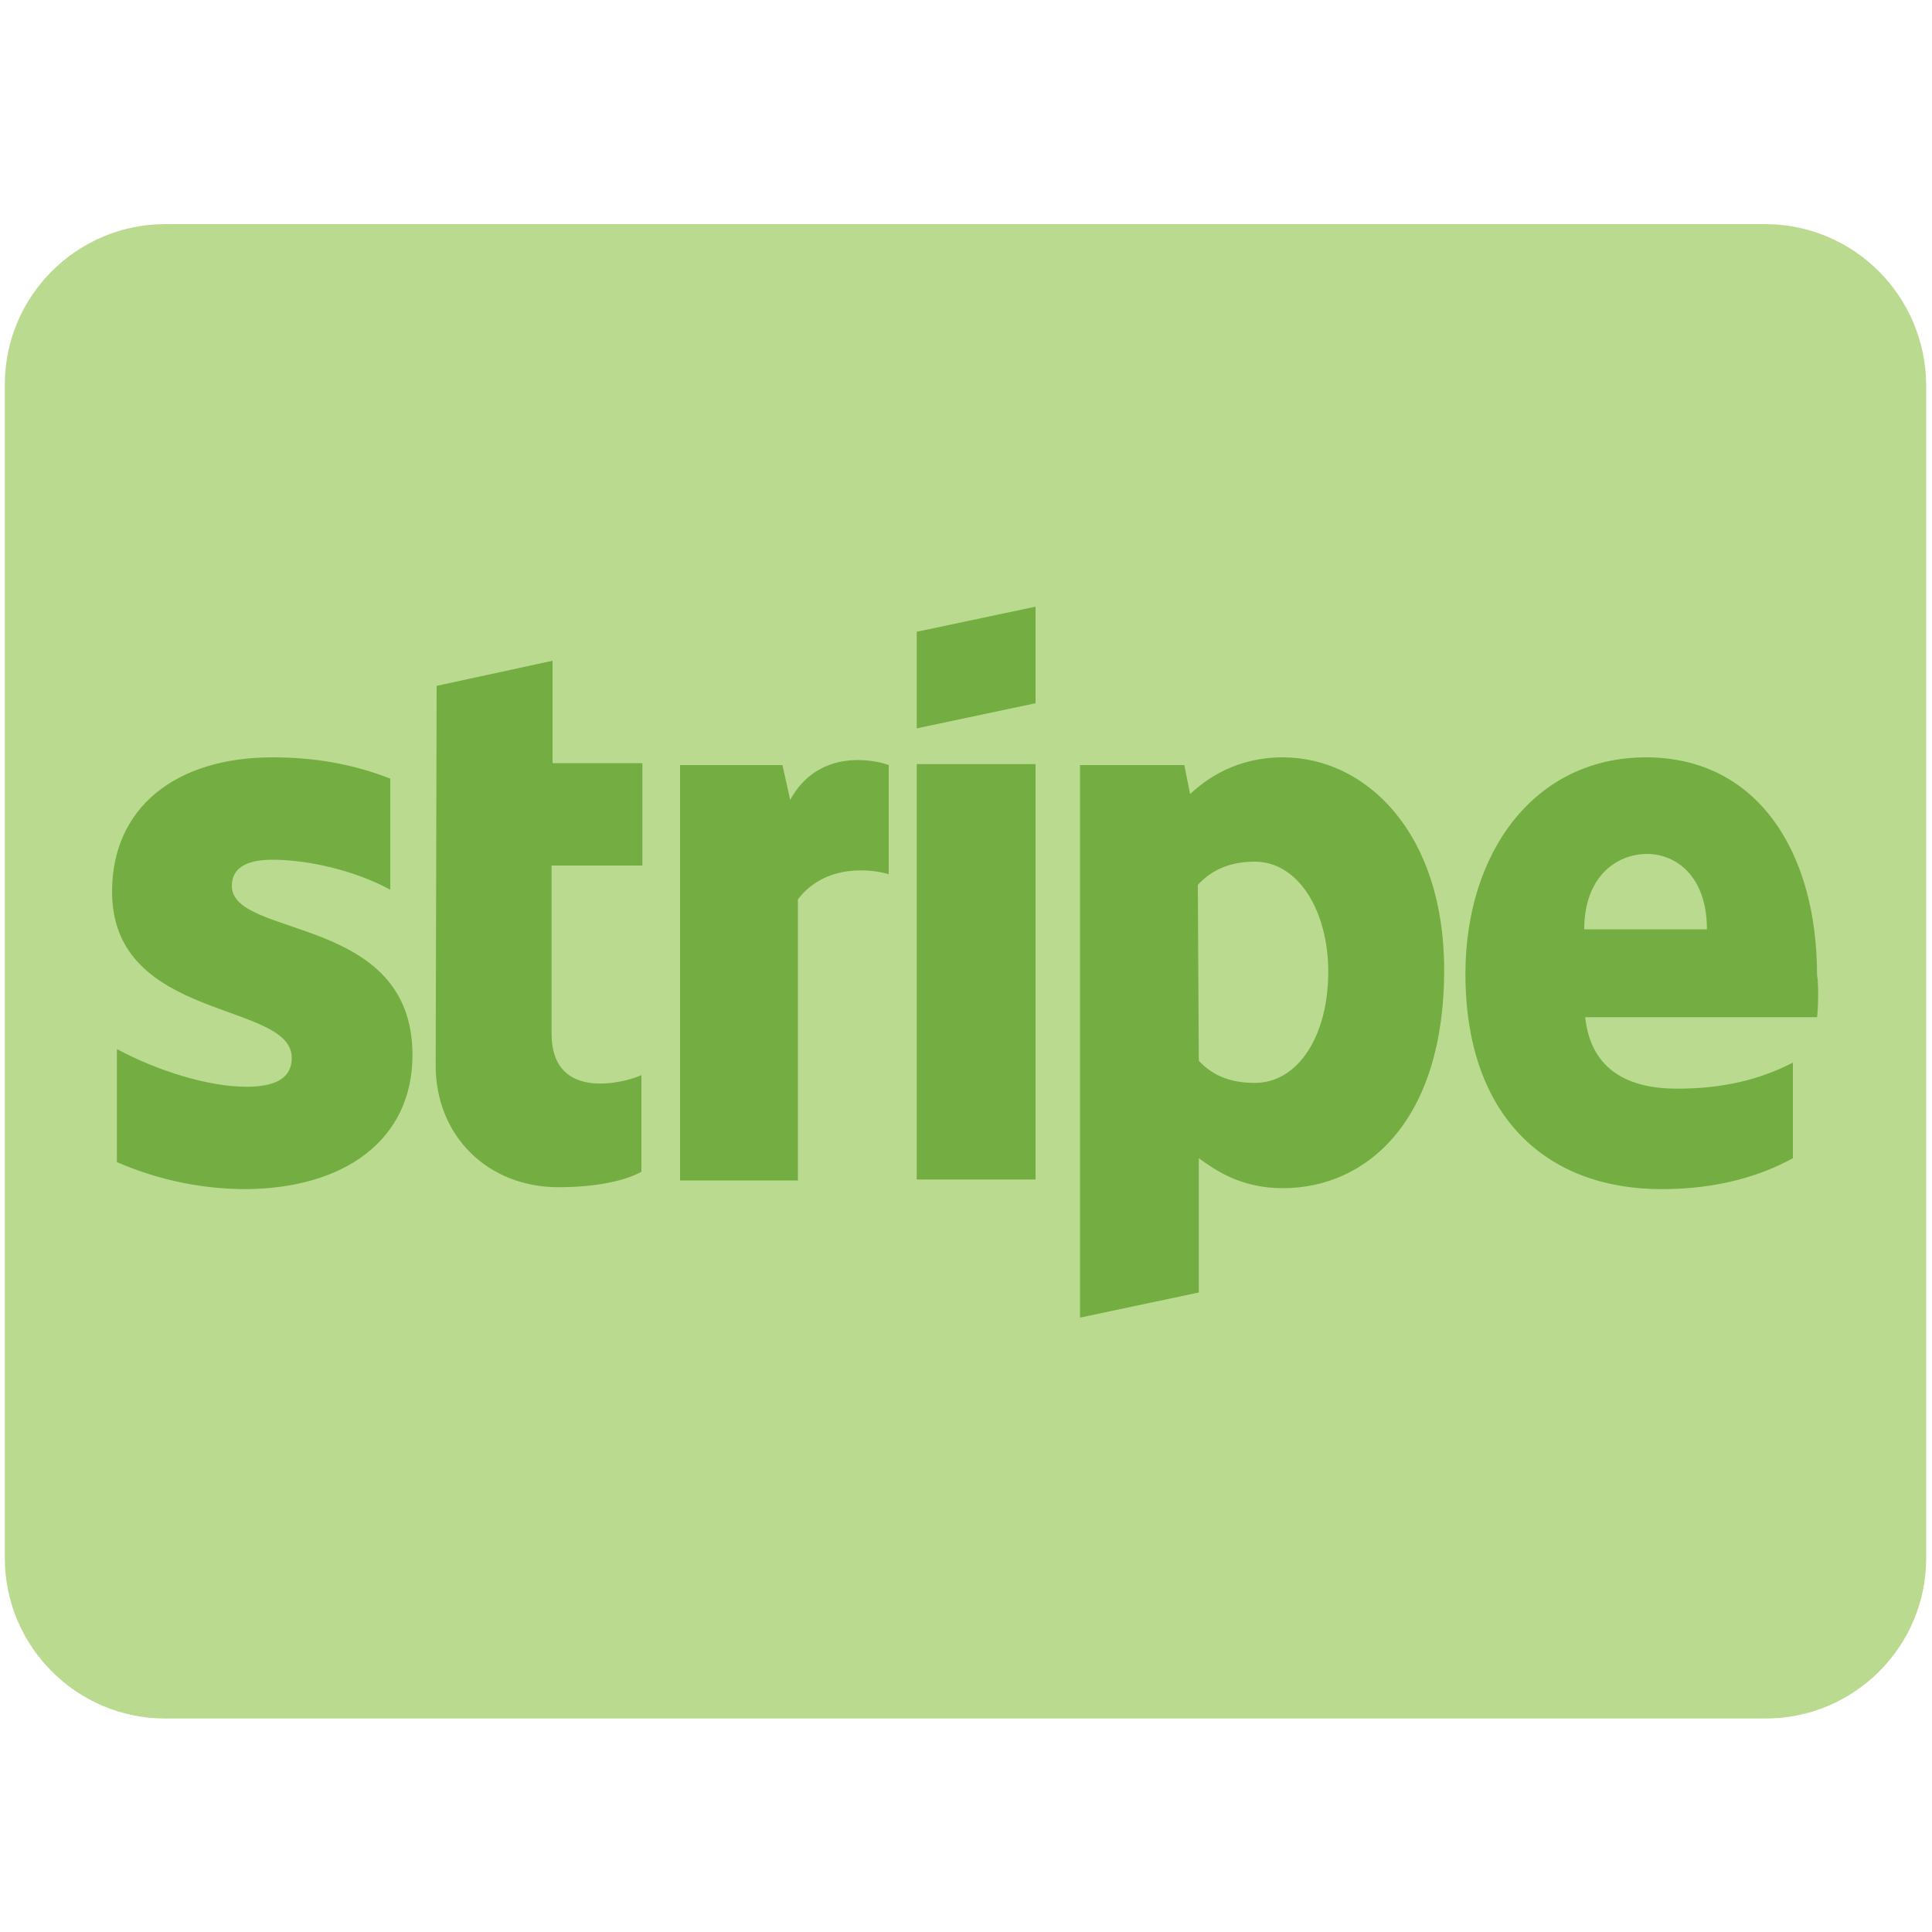
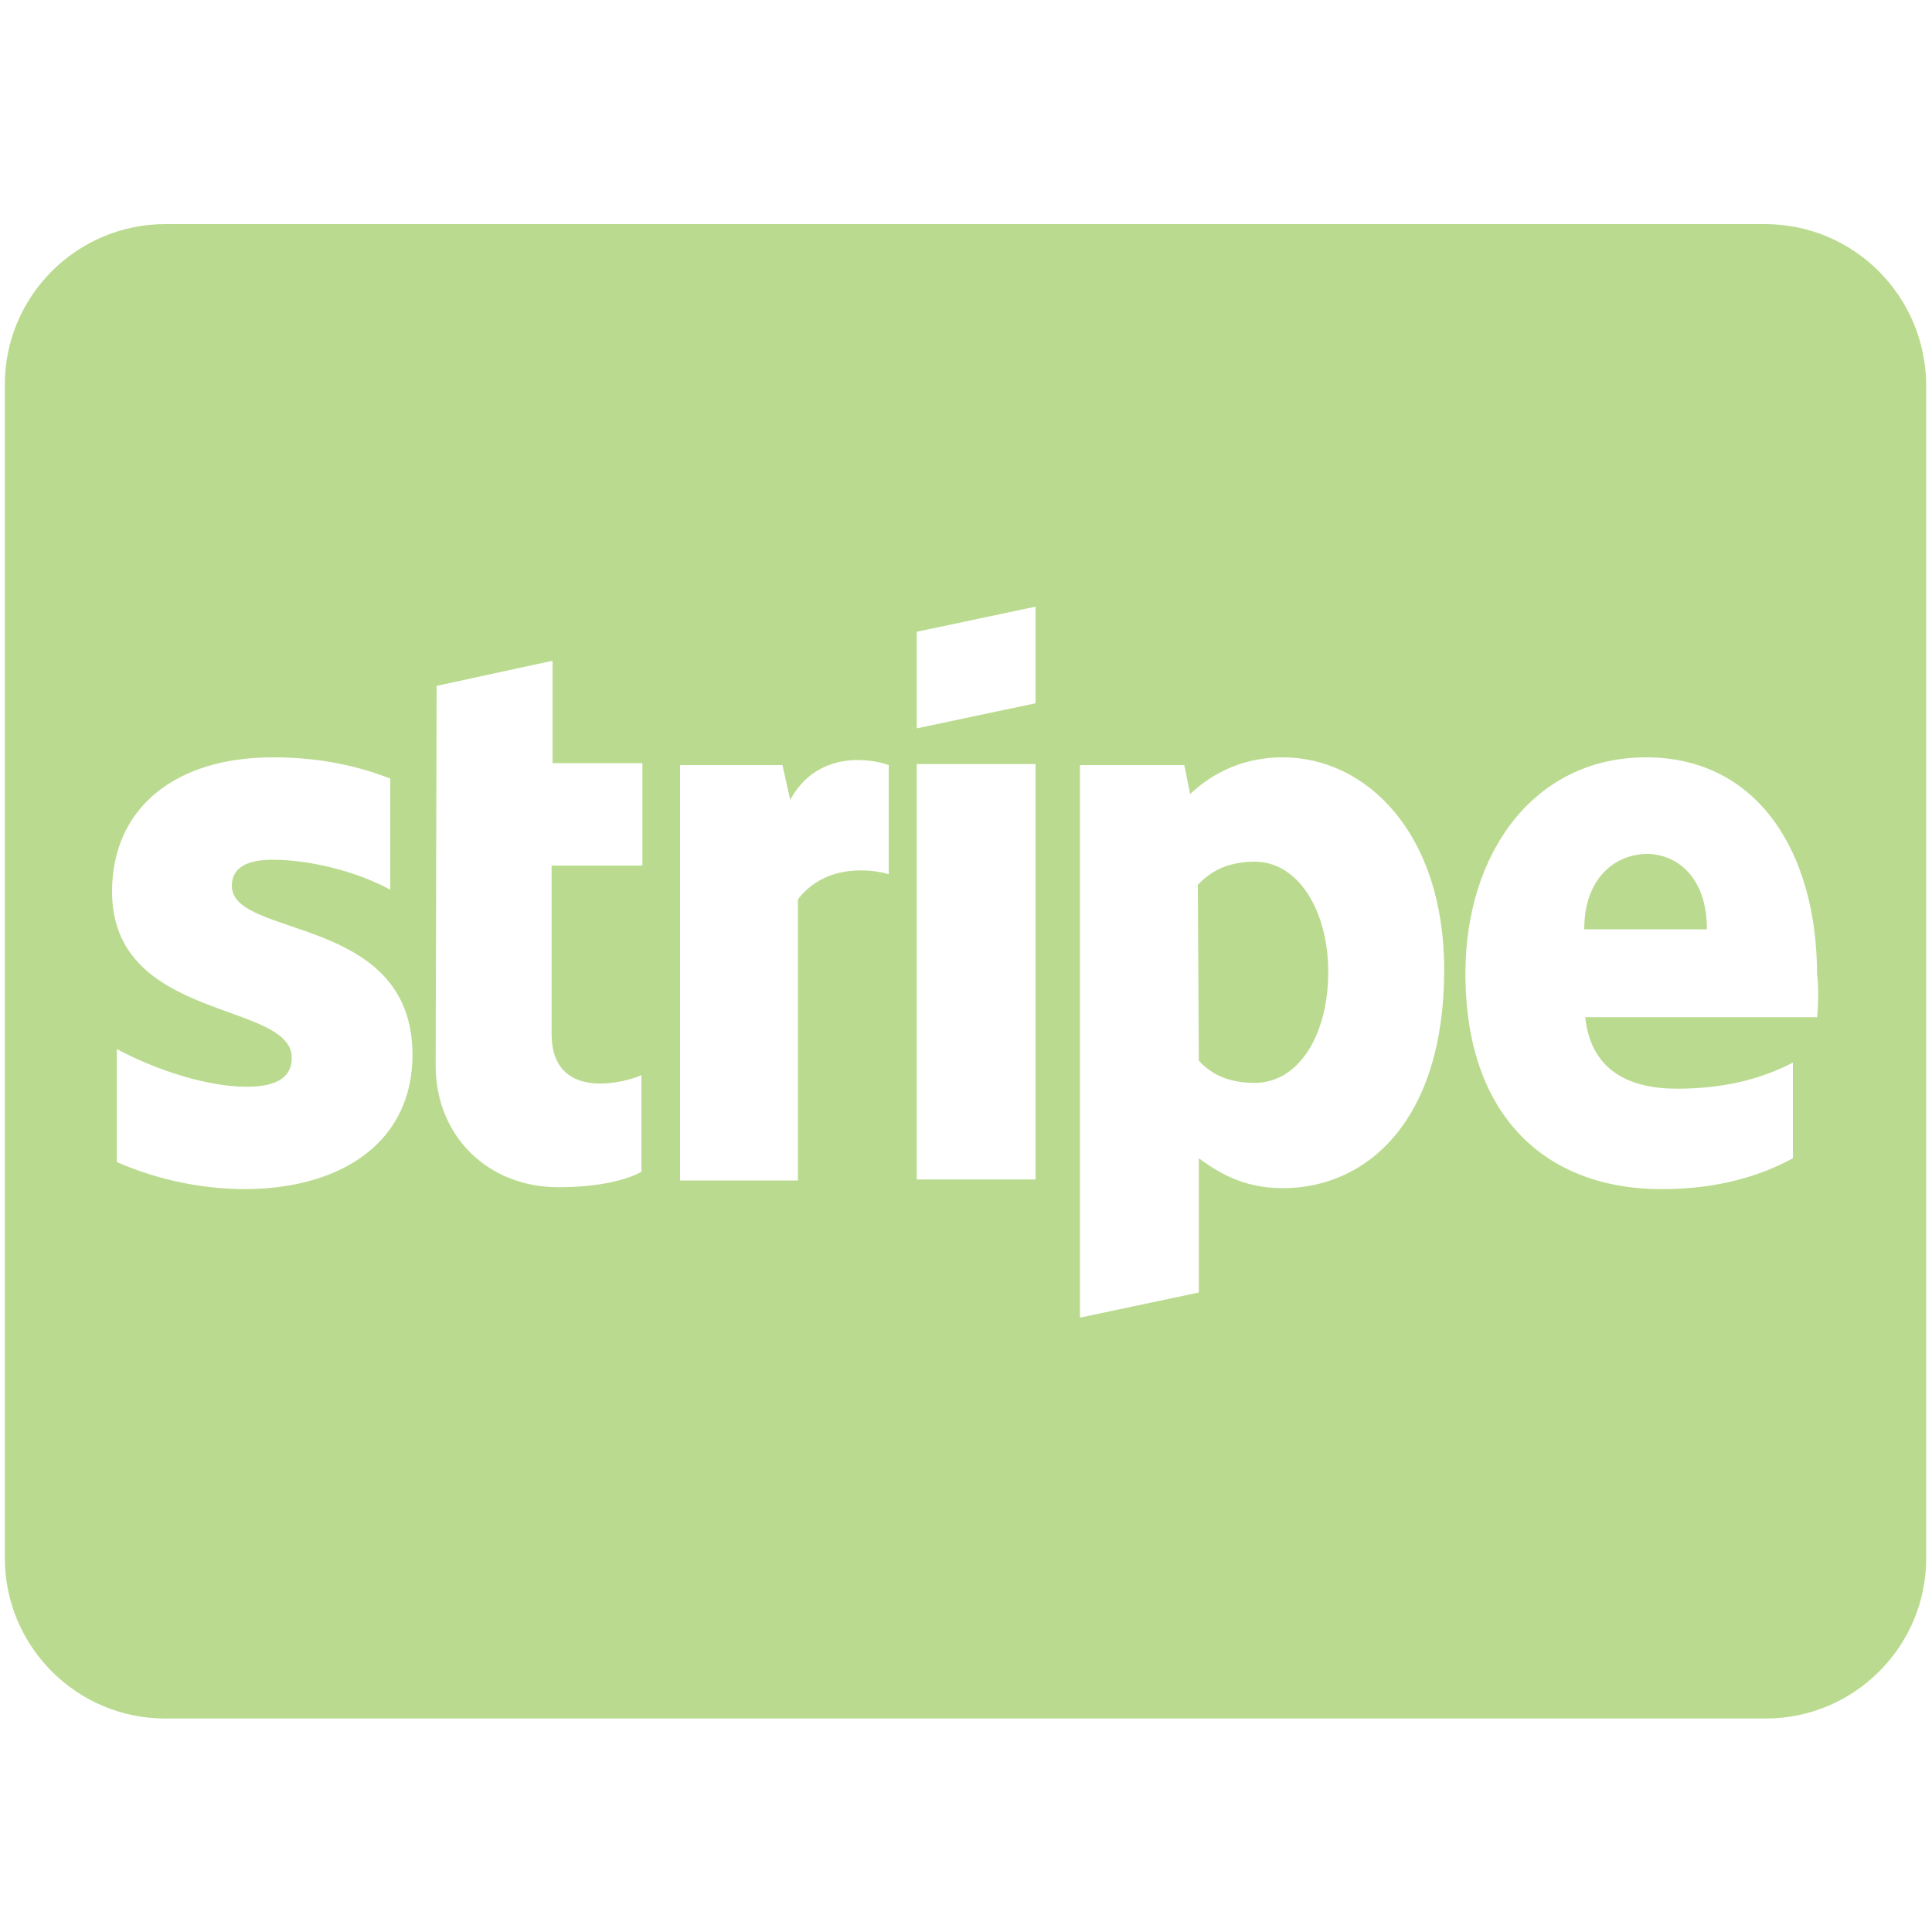
<svg xmlns="http://www.w3.org/2000/svg" version="1.1" id="Star-Badge--Streamline-Core.svg" x="0px" y="0px" viewBox="0 0 200 200" style="enable-background:new 0 0 200 200;" xml:space="preserve">
  <style type="text/css">
	.st0{fill:#74AE43;}
	.st1{fill:#BADB8F;}
</style>
  <desc>Star Badge Streamline Icon: https://streamlinehq.com</desc>
  <g>
-     <rect x="5.9" y="46.8" class="st0" width="187.4" height="111.3" />
    <path class="st1" d="M170.5,88.4c-3.1,0-6.5,2.3-6.5,7.8h12.7C176.7,90.7,173.5,88.4,170.5,88.4z M129.9,89.2c-2.8,0-4.6,1-5.9,2.4   l0.1,18.2c1.2,1.3,2.9,2.3,5.8,2.3c4.5,0,7.6-4.9,7.6-11.5C137.5,94.3,134.4,89.2,129.9,89.2z M182.7,23.2H17.1   c-9.1,0-16.6,7.4-16.6,16.6v121.5c0,9.1,7.4,16.6,16.6,16.6h165.7c9.1,0,16.6-7.4,16.6-16.6V39.8C199.3,30.6,191.9,23.2,182.7,23.2   z M42.7,109.2c0,8.8-7,13.8-17.2,13.9c-4.2,0-8.8-0.8-13.4-2.8v-11.7c4.1,2.2,9.4,3.9,13.4,3.9c2.7,0,4.7-0.7,4.7-3   c0-5.9-18.6-3.7-18.6-17.2c0-8.7,6.6-13.9,16.6-13.9c4.1,0,8.1,0.6,12.2,2.2v11.5c-3.7-2-8.5-3.1-12.2-3.1c-2.6,0-4.2,0.8-4.2,2.7   C24,97.2,42.7,94.6,42.7,109.2L42.7,109.2z M66.4,89.6h-9.3v17.4c0,7.2,7.8,5,9.3,4.3v10c-1.6,0.9-4.6,1.6-8.6,1.6   c-7.3,0-12.7-5.3-12.7-12.6l0.1-39.3l12-2.6v10.6h9.3V89.6z M92,90.5c-1.6-0.5-6.5-1.2-9.4,2.6v29.1H70.4v-43H81l0.8,3.6   c2.9-5.3,8.6-4.2,10.2-3.6h0V90.5z M107.2,122.1H94.9v-43h12.3V122.1z M107.2,72.8l-12.3,2.6v-10l12.3-2.6V72.8z M132.8,123   c-4.3,0-6.9-1.8-8.7-3.1l0,13.9l-12.3,2.6V79.2h10.8l0.6,3c1.7-1.6,4.8-3.8,9.6-3.8c8.6,0,16.7,7.8,16.7,22   C149.5,116,141.5,123,132.8,123L132.8,123z M188.1,105.3h-24c0.6,5.7,4.8,7.4,9.5,7.4c4.9,0,8.7-1,12-2.7v9.9   c-3.3,1.8-7.7,3.2-13.6,3.2c-11.9,0-20.3-7.5-20.3-22.3c0-12.5,7.1-22.4,18.7-22.4c11.6,0,17.7,9.9,17.7,22.5   C188.3,102,188.2,104.6,188.1,105.3z" />
  </g>
</svg>